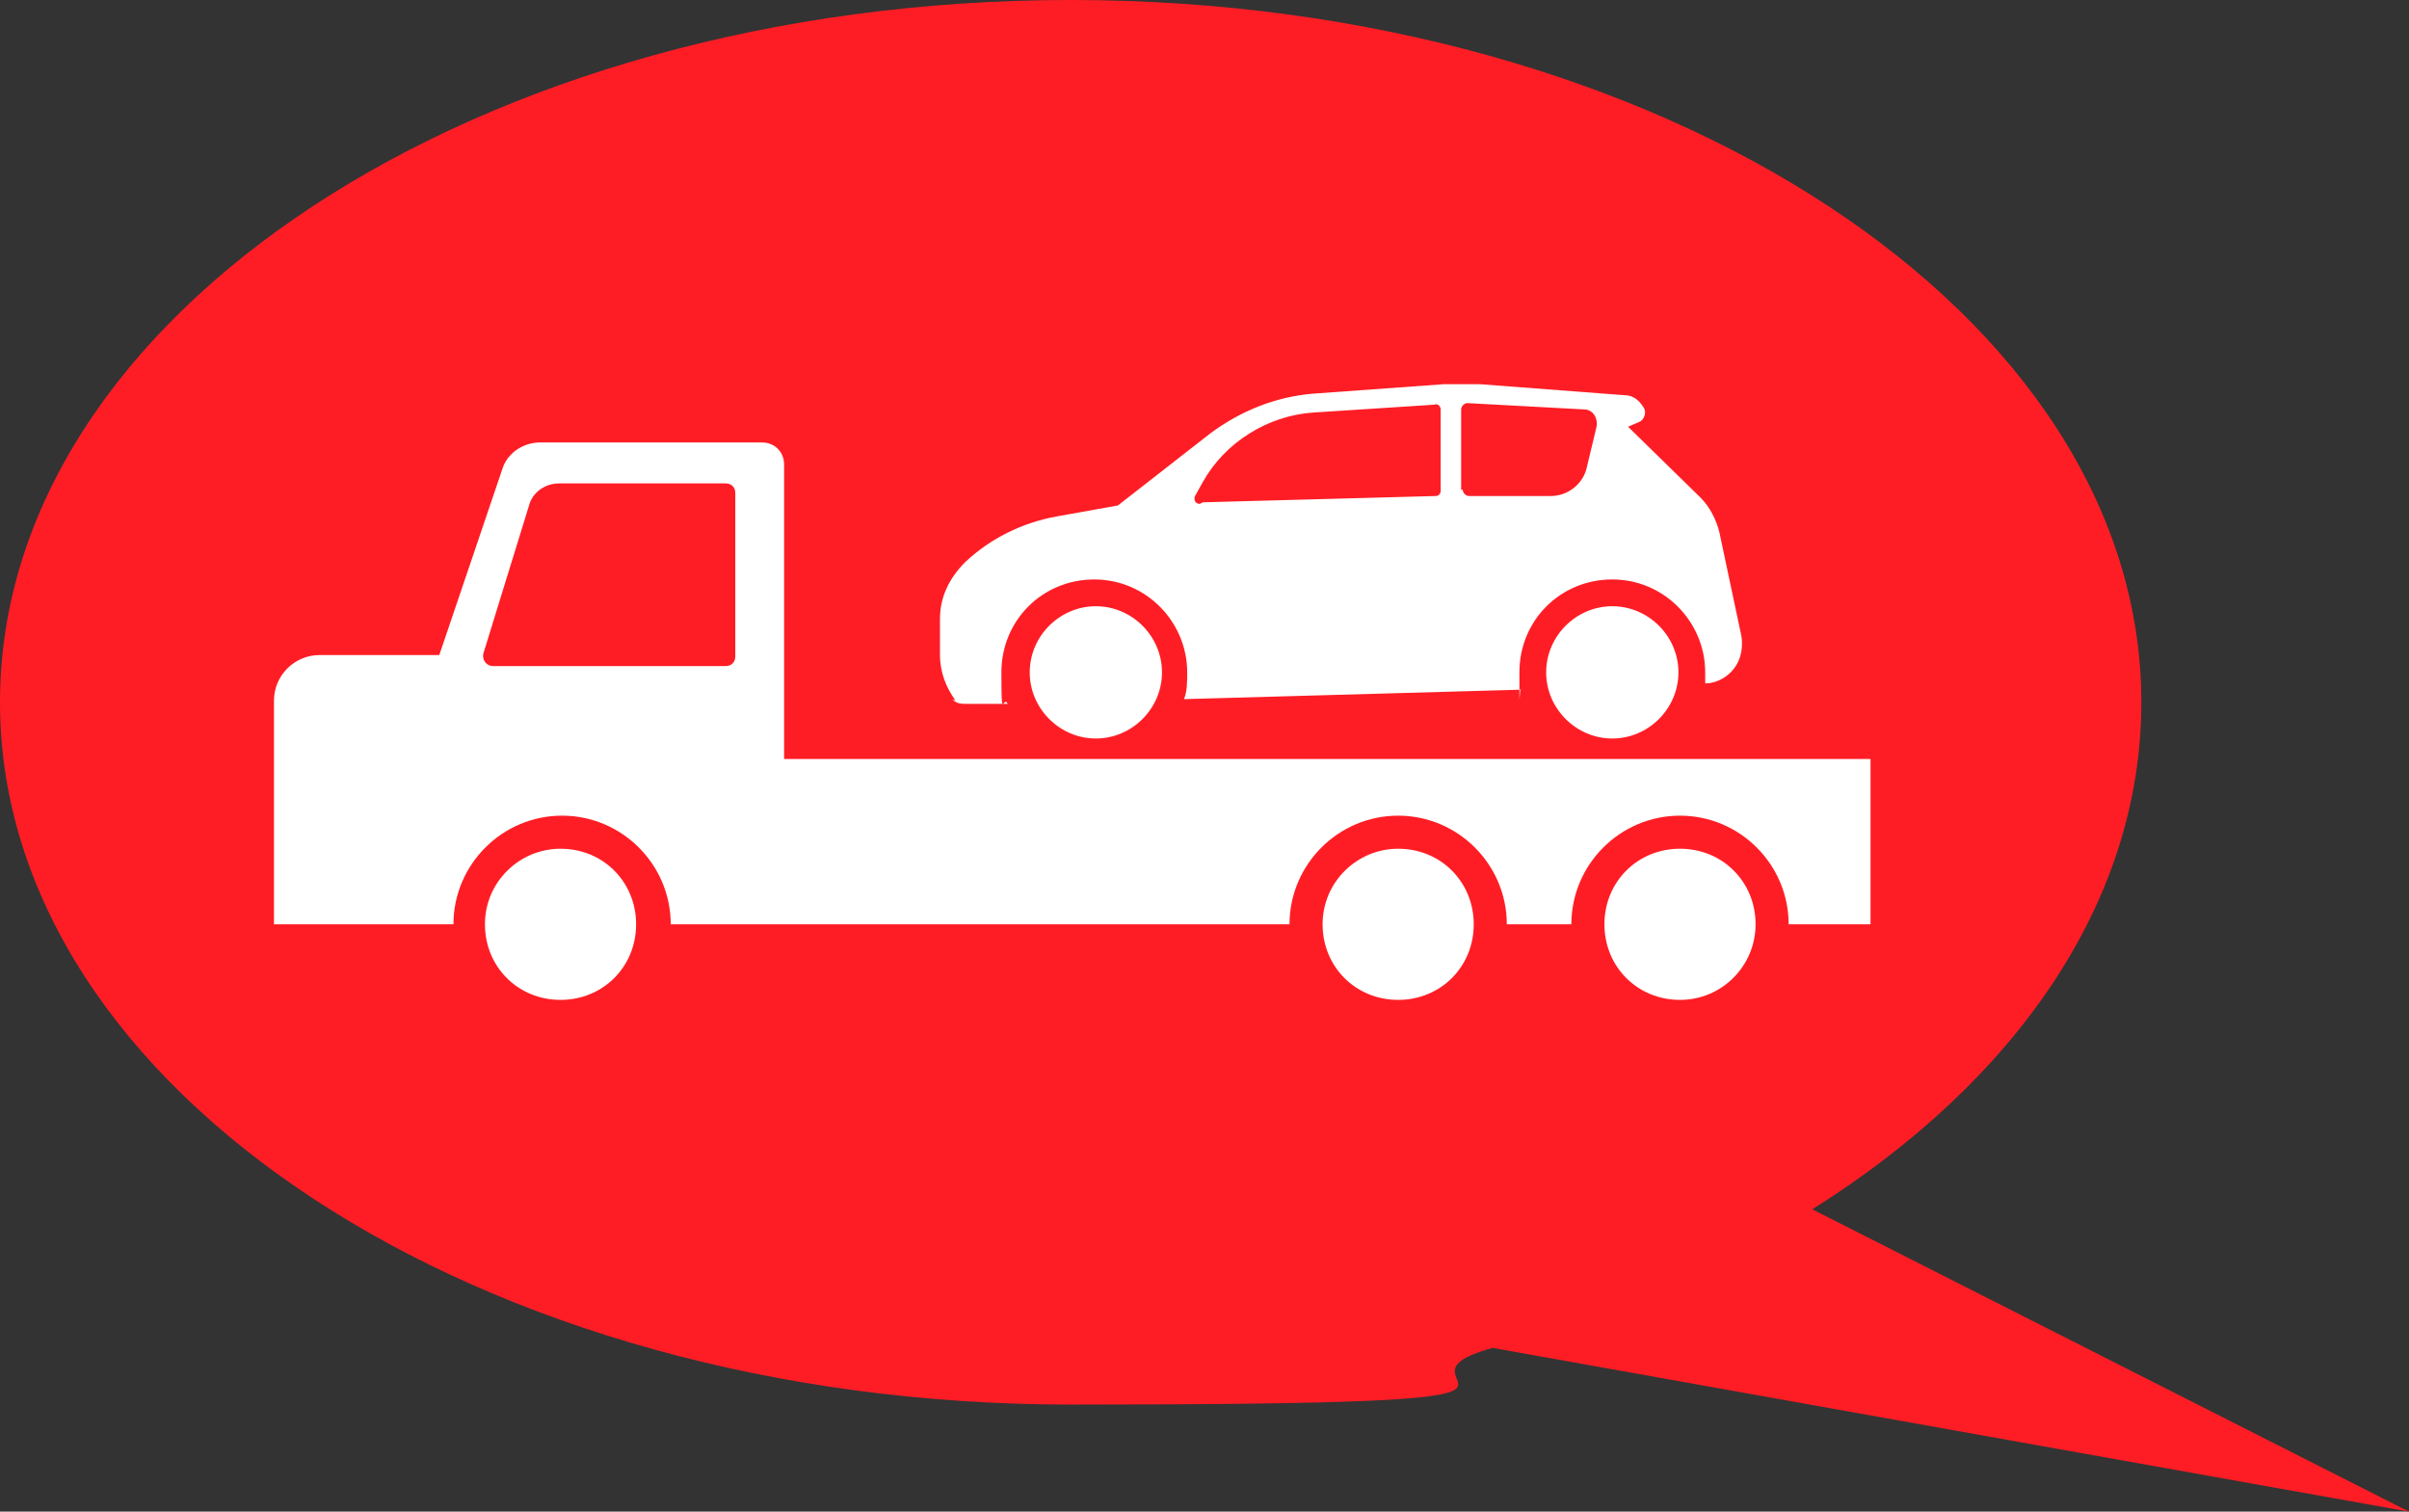
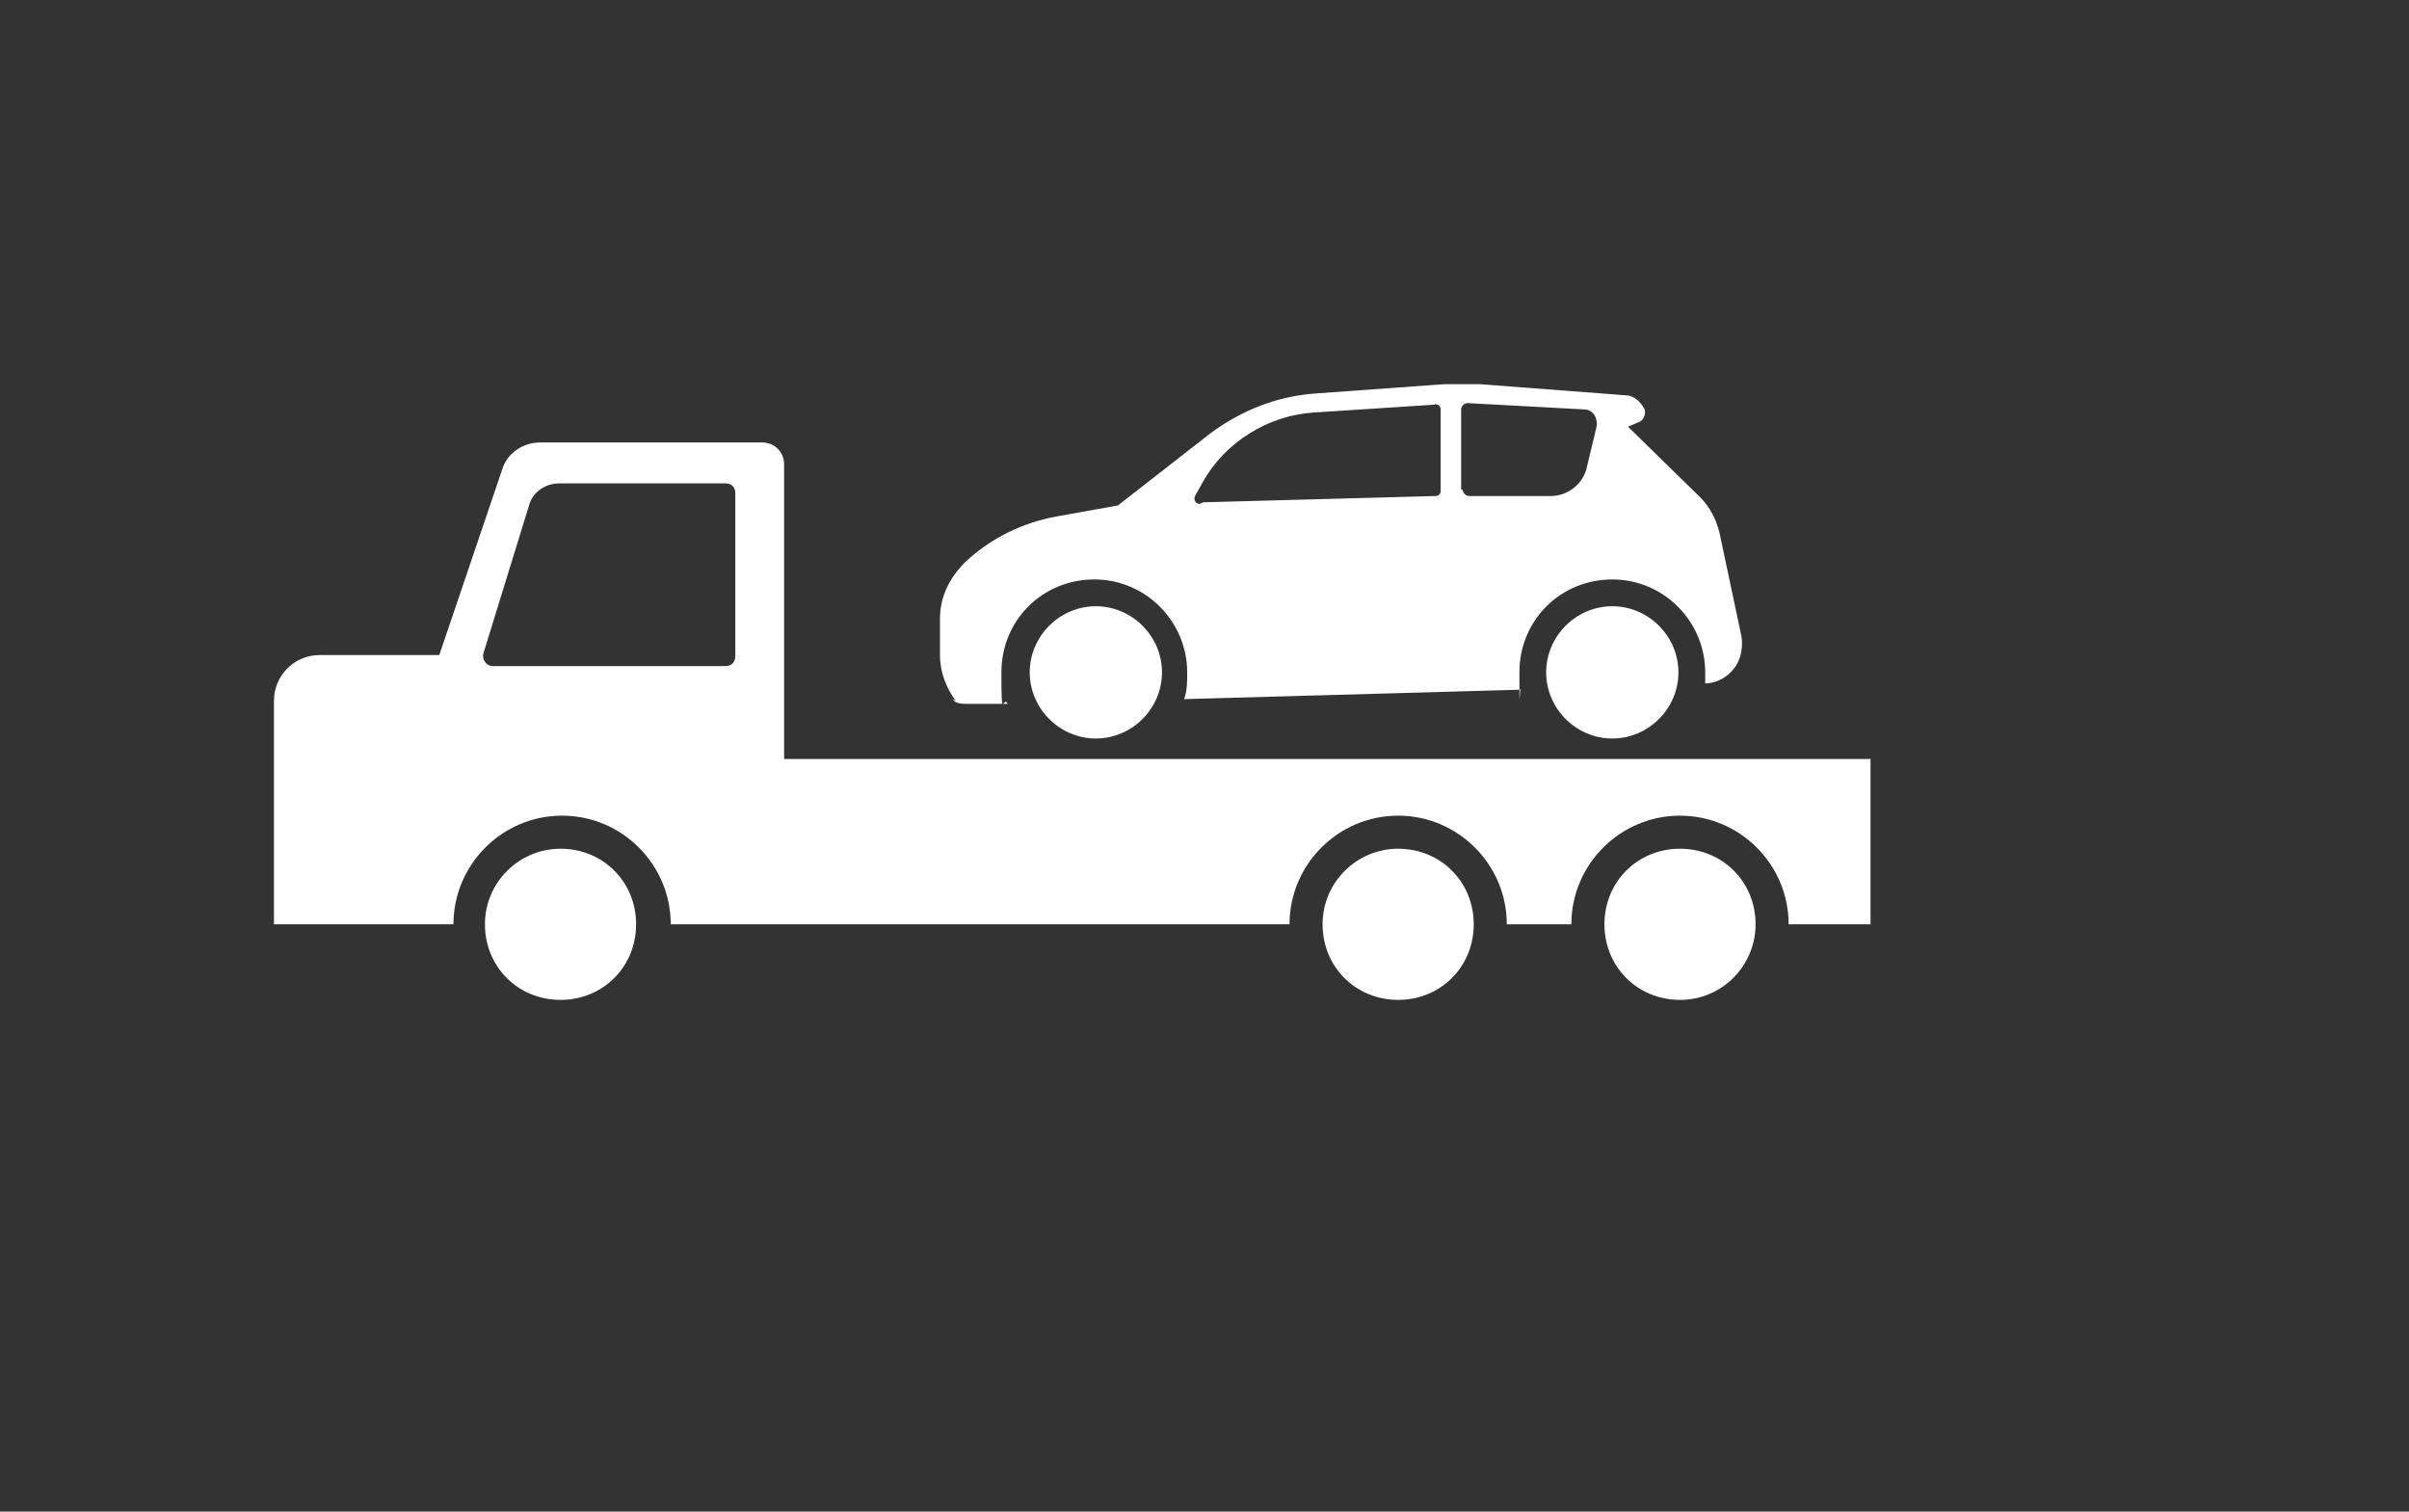
<svg xmlns="http://www.w3.org/2000/svg" id="Layer_2" version="1.1" viewBox="0 0 153 96">
  <rect x="0" y="0" width="153" height="96" fill="#333333" stroke="none" />
  <defs>
    <style>
      .st0 {
        fill: #fff;
      }

      .st1 {
        fill: #ff1d25;
      }
    </style>
  </defs>
-   <path class="st1" d="M153,96l-37.9-19.2c12.9-8.1,20.9-19.5,20.9-32.2C136,20,105.6,0,68,0S0,20,0,44.6s30.4,44.6,68,44.6,18.5-1.3,26.8-3.6l58.2,10.4Z" />
  <path class="st0" d="M111.5,58.7c0,2.6-2.1,4.8-4.8,4.8s-4.8-2.1-4.8-4.8,2.1-4.8,4.8-4.8,4.8,2.1,4.8,4.8ZM88.8,53.9c-2.6,0-4.8,2.1-4.8,4.8s2.1,4.8,4.8,4.8,4.8-2.1,4.8-4.8-2.1-4.8-4.8-4.8ZM35.6,53.9c-2.6,0-4.8,2.1-4.8,4.8s2.1,4.8,4.8,4.8,4.8-2.1,4.8-4.8-2.1-4.8-4.8-4.8ZM118.8,48.2v10.5h-5.2c0-3.8-3.1-6.9-6.9-6.9s-6.9,3.1-6.9,6.9h-4.1c0-3.8-3.1-6.9-6.9-6.9s-6.9,3.1-6.9,6.9h-39.3c0-3.8-3.1-6.9-6.9-6.9s-6.9,3.1-6.9,6.9h-11.4v-14.2c0-1.6,1.3-2.9,2.9-2.9h7.6l4-11.8c.3-1,1.3-1.7,2.4-1.7h14.1c.8,0,1.4.6,1.4,1.4v18.7h69.2ZM46.7,31.3c0-.4-.3-.6-.6-.6h-10.6c-.9,0-1.7.6-1.9,1.4l-2.9,9.4c-.1.4.2.8.6.8h14.8c.4,0,.6-.3.6-.6v-10.4ZM69.6,38.5c-2.3,0-4.2,1.9-4.2,4.2s1.9,4.2,4.2,4.2,4.2-1.9,4.2-4.2-1.9-4.2-4.2-4.2ZM102.4,38.5c-2.3,0-4.2,1.9-4.2,4.2s1.9,4.2,4.2,4.2,4.2-1.9,4.2-4.2-1.9-4.2-4.2-4.2ZM60.7,44.5c-.6-.8-1-1.8-1-2.9v-2.3c0-1.4.6-2.6,1.6-3.6,1.6-1.5,3.6-2.5,5.8-2.9l3.9-.7,5.9-4.6c1.9-1.4,4.1-2.3,6.5-2.5l8.3-.6c.8,0,1.5,0,2.3,0l9.2.7c.5,0,.9.3,1.2.8.2.3,0,.8-.3.9l-.7.3,4.6,4.5c.6.6,1,1.4,1.2,2.2l1.4,6.6c.1.6,0,1.3-.3,1.8-.4.7-1.2,1.2-2,1.2,0-.2,0-.5,0-.7,0-3.2-2.6-5.9-5.9-5.9s-5.9,2.6-5.9,5.9,0,.7.1,1.1l-21.4.6c.2-.5.2-1.1.2-1.7,0-3.2-2.6-5.9-5.9-5.9s-5.9,2.6-5.9,5.9.1,1.4.4,2h-2.6c-.3,0-.7,0-.9-.3h0ZM92.9,31.1c0,.2.2.4.4.4h5.2c1.1,0,2.1-.8,2.3-1.9l.6-2.5c.1-.5-.2-1.1-.8-1.1l-7.4-.4c-.2,0-.4.2-.4.4v5.1ZM76.4,31.9l14.8-.4c.2,0,.3-.2.3-.3v-5.2c0-.2-.2-.4-.4-.3l-7.7.5c-2.9.2-5.6,1.9-7,4.4l-.5.9c-.1.2,0,.5.3.5Z" />
</svg>